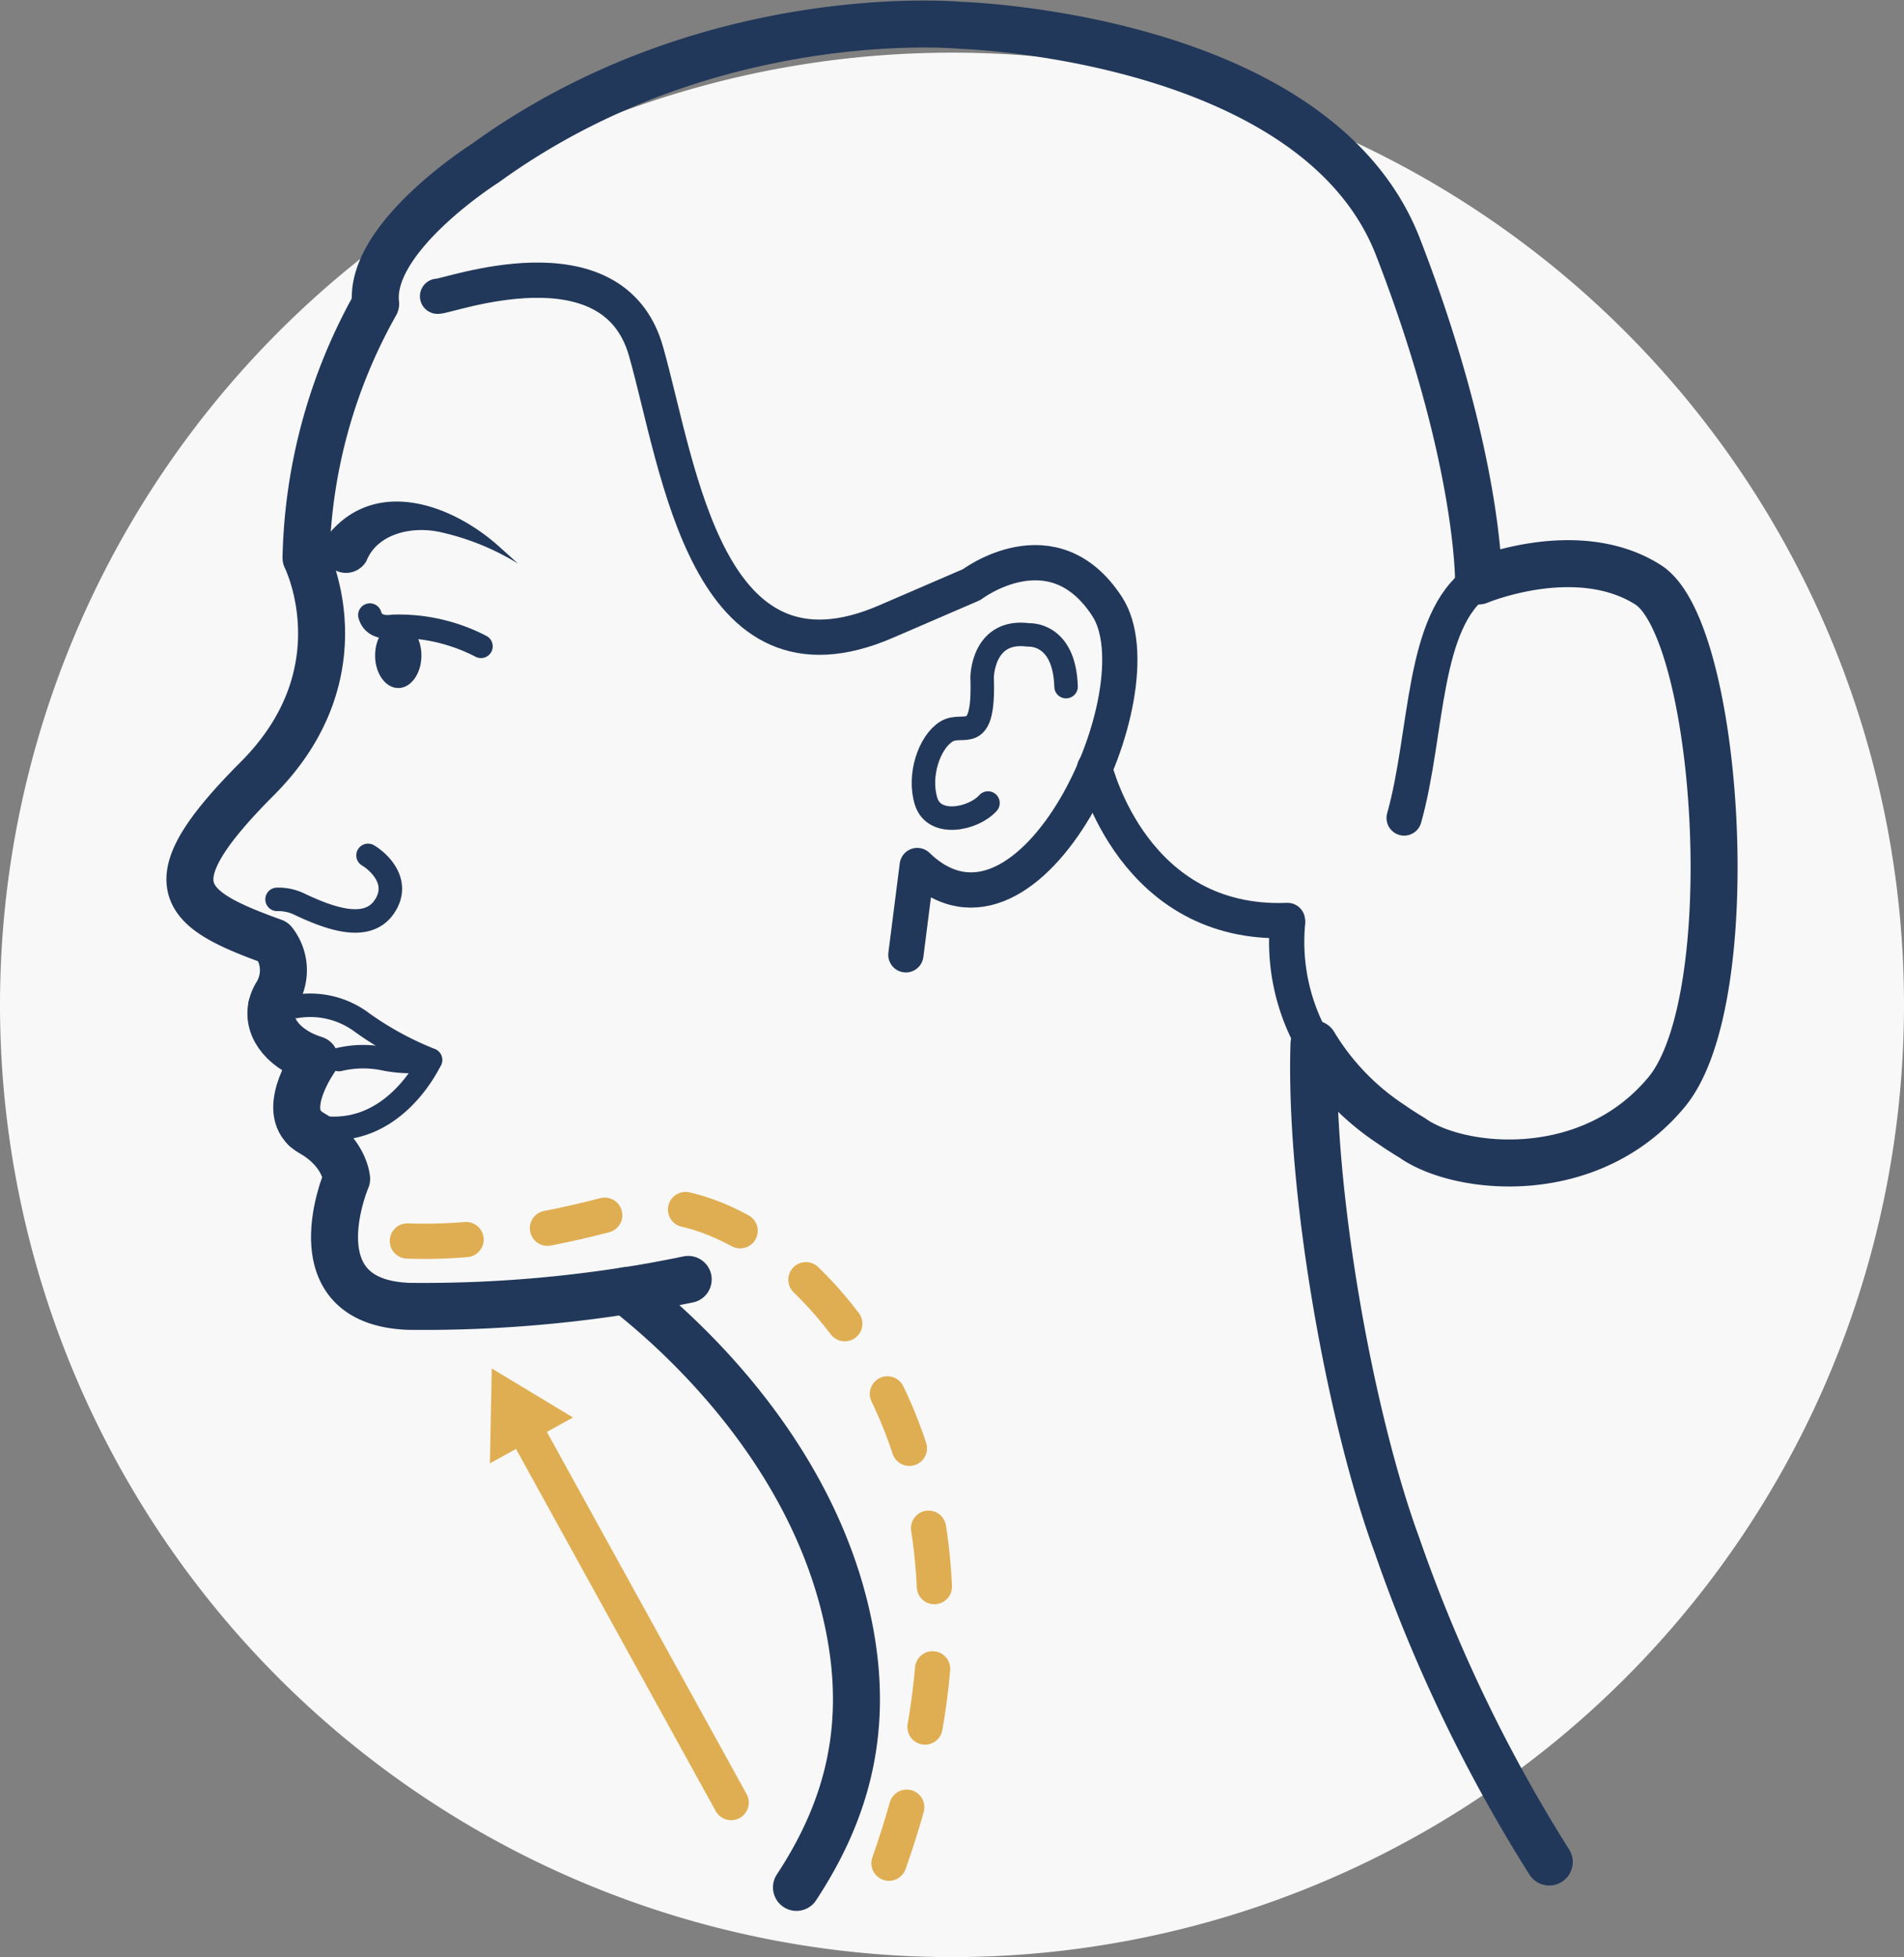
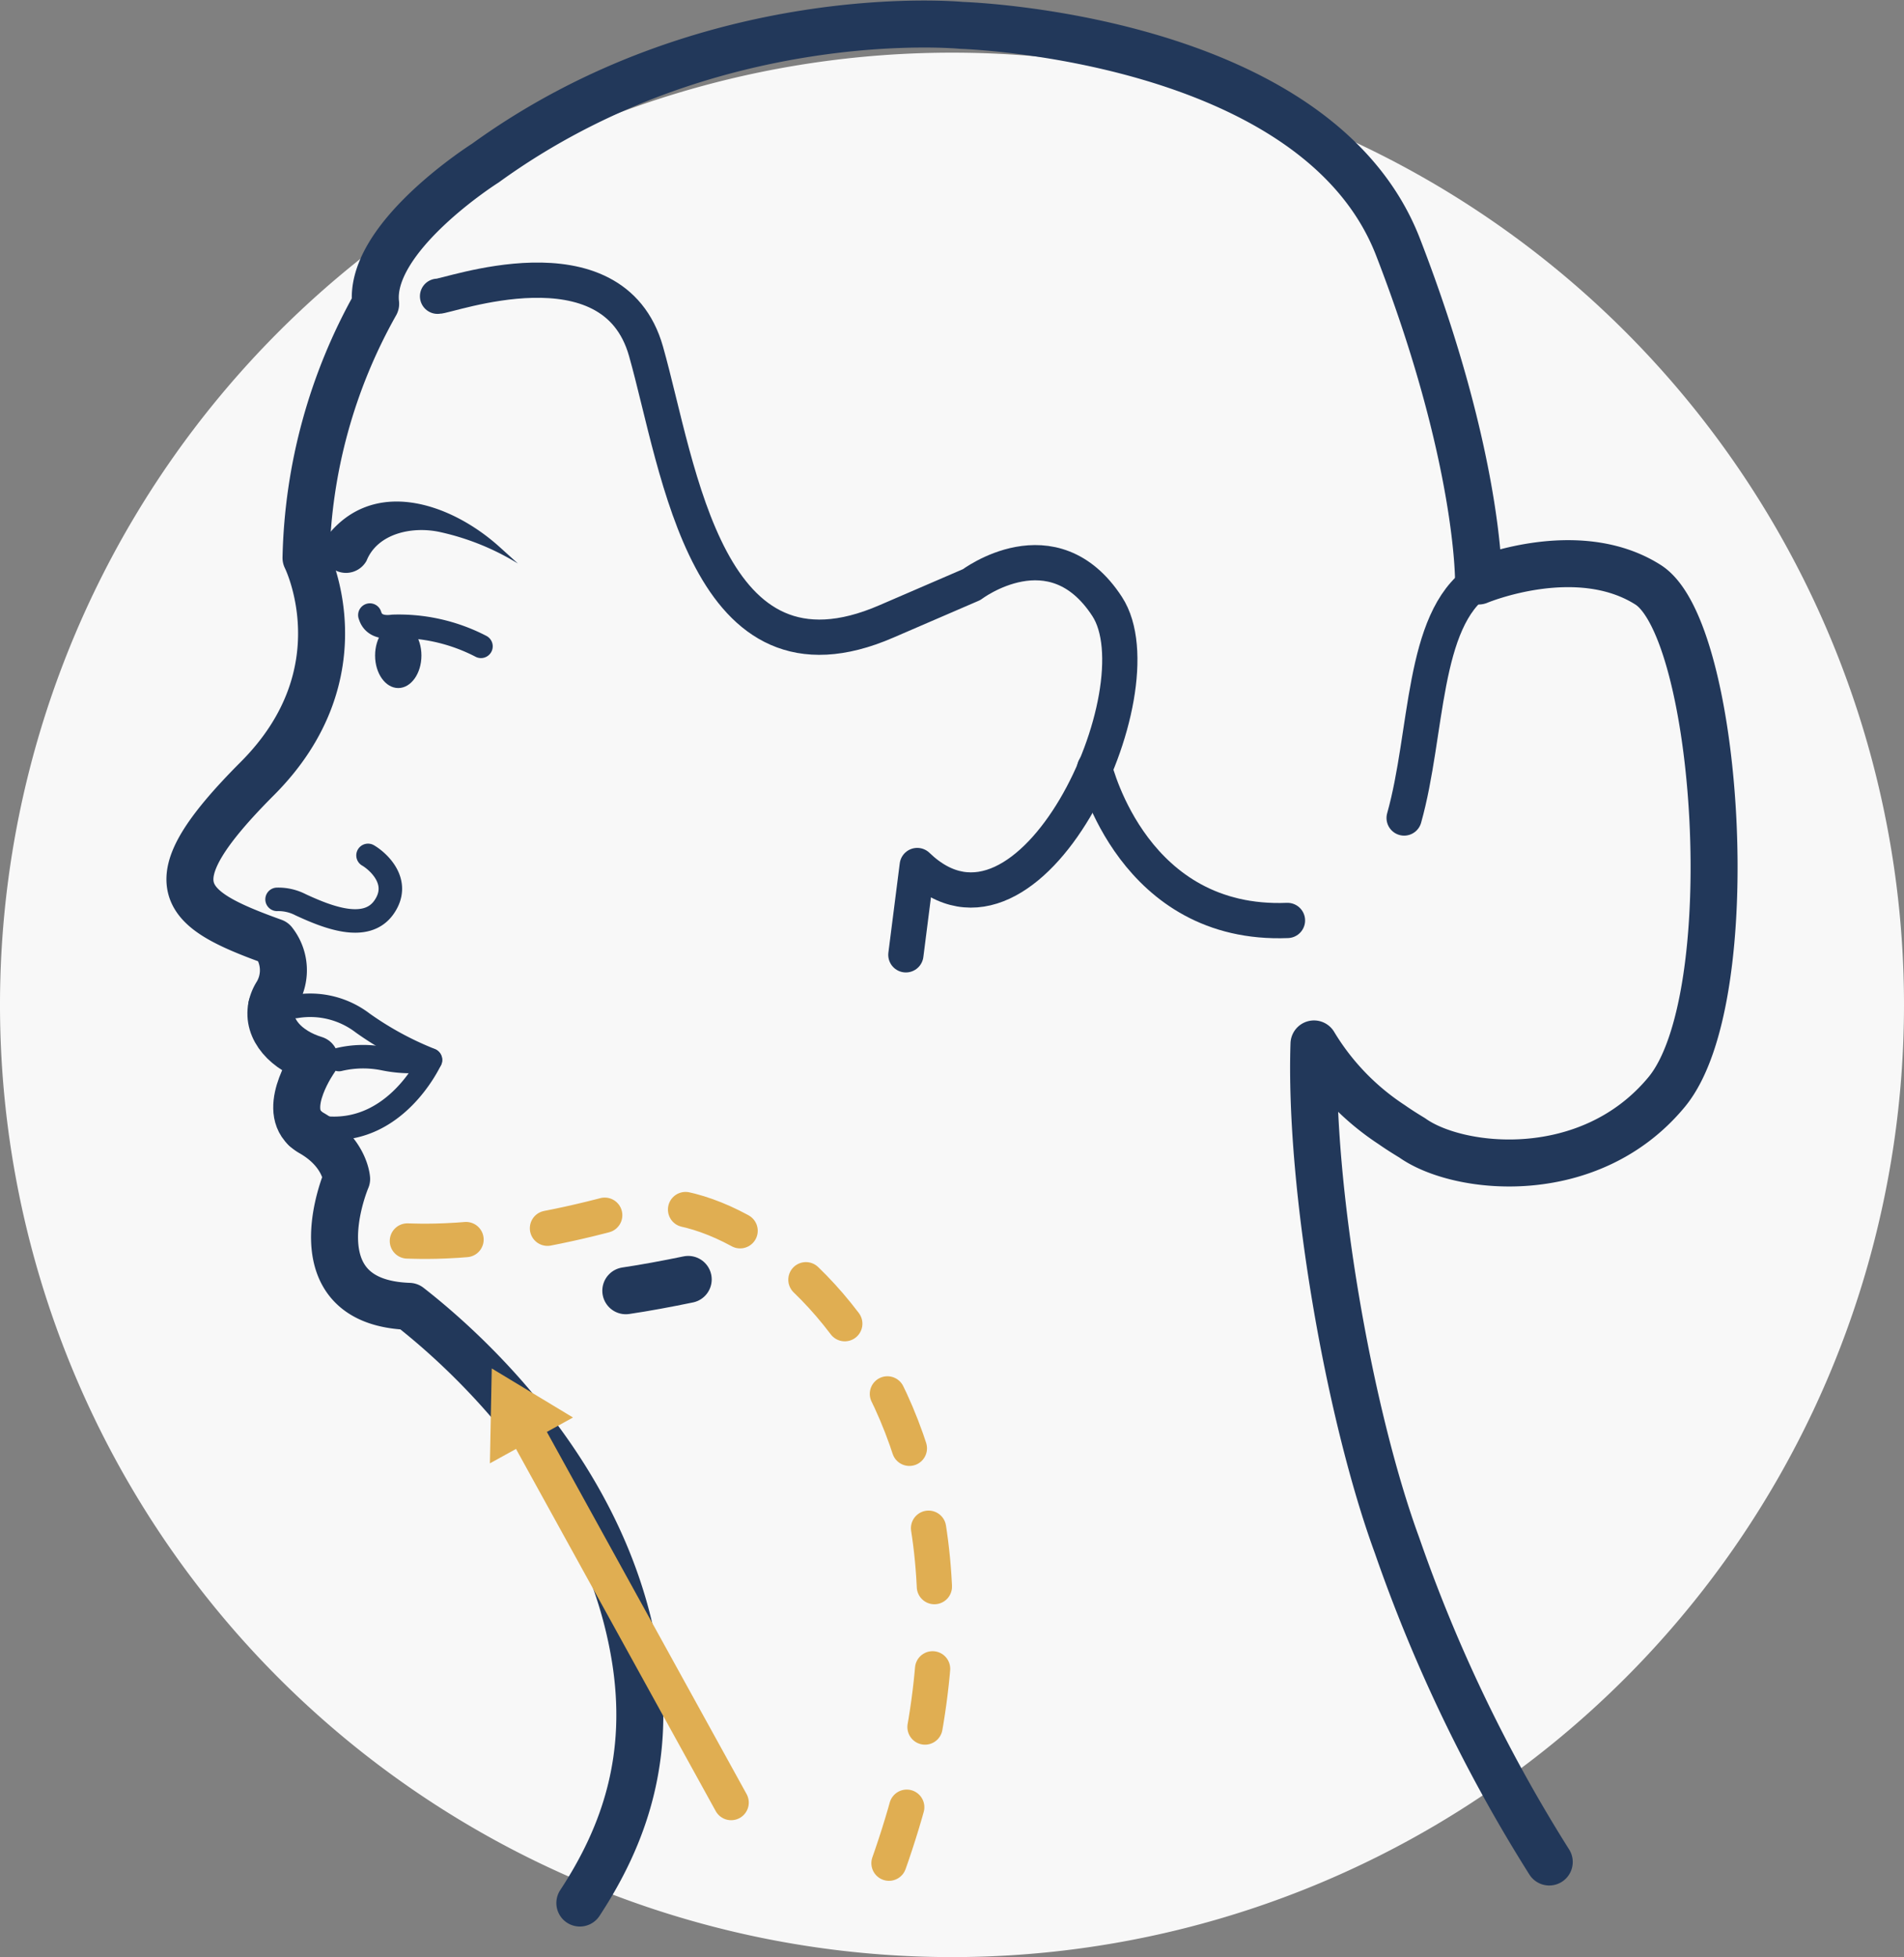
<svg xmlns="http://www.w3.org/2000/svg" width="162.074" height="166.556" viewBox="0 0 162.074 166.556">
  <rect x="0" y="0" width="162.074" height="166.556" fill="#808080" stroke="none" />
  <g id="Neck_Lift" data-name="Neck Lift" transform="translate(-15191.899 16622.045)">
    <path id="Path_7553" data-name="Path 7553" d="M606.973,85.474A81.037,81.037,0,1,1,525.936,4.437a81.036,81.036,0,0,1,81.037,81.037" transform="translate(14747 -16622)" fill="#f8f8f8" />
-     <path id="Path_7554" data-name="Path 7554" d="M529,68.295c-1.244,1.382-4.576,2.071-5.267-.14s.277-5.044,1.727-5.942,3.248,1.313,3.04-4.629c0,0,.039-4.125,3.955-3.594,0,0,3.052-.231,3.19,4.4" transform="translate(14747 -16622)" fill="none" stroke="#22385a" stroke-linecap="round" stroke-linejoin="round" stroke-width="2" />
    <path id="Path_7555" data-name="Path 7555" d="M472.572,45.795c3.982-5.37,10.7-3.041,14.853.709l1.559,1.408a21.419,21.419,0,0,0-6.592-2.669c-2.4-.54-5.362.111-6.292,2.436a2,2,0,0,1-3.528-1.884" transform="translate(14747 -16622)" fill="#22385a" />
    <path id="Path_7556" data-name="Path 7556" d="M476.384,52.3c.053.108.24,1.2,1.971.96a15.185,15.185,0,0,1,7.486,1.7" transform="translate(14747 -16622)" fill="none" stroke="#22385a" stroke-linecap="round" stroke-linejoin="round" stroke-width="2" />
    <path id="Path_7557" data-name="Path 7557" d="M482.144,25.168c.706.1,14.924-5.3,17.746,4.685s5.142,29.638,20.465,22.985l7.251-3.13s6.909-5.251,11.538,1.865-6.564,31.3-16.167,22.041l-.968,7.6" transform="translate(14747 -16622)" fill="none" stroke="#22385a" stroke-linecap="round" stroke-linejoin="round" stroke-width="3" />
    <path id="Path_7558" data-name="Path 7558" d="M468.484,76.494a4.132,4.132,0,0,1,2.011.463c2.226,1.03,5.566,2.391,7.091.206s-.577-3.958-1.36-4.411" transform="translate(14747 -16622)" fill="none" stroke="#22385a" stroke-linecap="round" stroke-linejoin="round" stroke-width="2" />
    <line id="Line_885" data-name="Line 885" x1="0.068" transform="translate(15217.796 -16526.035)" fill="none" stroke="#22385a" stroke-linecap="round" stroke-linejoin="round" stroke-width="1" />
    <path id="Path_7559" data-name="Path 7559" d="M468.018,85.613l-.149.041" transform="translate(14747 -16622)" fill="none" stroke="#22385a" stroke-linecap="round" stroke-linejoin="round" stroke-width="1" />
    <path id="Path_7560" data-name="Path 7560" d="M473.754,90.125a8.882,8.882,0,0,1,3.876-.054,11.318,11.318,0,0,0,3.9.1" transform="translate(14747 -16622)" fill="none" stroke="#22385a" stroke-linecap="round" stroke-linejoin="round" stroke-width="2" />
    <path id="Path_7561" data-name="Path 7561" d="M564.423,69.57c2.033-7.23,1.482-16.846,6.337-20.16" transform="translate(14747 -16622)" fill="none" stroke="#22385a" stroke-linecap="round" stroke-linejoin="round" stroke-width="3" />
    <path id="Path_7562" data-name="Path 7562" d="M538.074,65.325c.133.4,3.372,13.483,16.418,12.964" transform="translate(14747 -16622)" fill="none" stroke="#22385a" stroke-linecap="round" stroke-linejoin="round" stroke-width="3" />
    <path id="Path_7563" data-name="Path 7563" d="M503.482,108.838c-1.8.373-3.691.724-5.312.963" transform="translate(14747 -16622)" fill="none" stroke="#22385a" stroke-linecap="round" stroke-linejoin="round" stroke-width="4" />
-     <path id="Path_7564" data-name="Path 7564" d="M556.75,88.8a17.393,17.393,0,0,1-2.25-10.3" transform="translate(14747 -16622)" fill="none" stroke="#22385a" stroke-linecap="round" stroke-linejoin="round" stroke-width="3" />
    <path id="Path_7565" data-name="Path 7565" d="M470.859,95.97c-1.976-1.874.848-5.85.848-5.85-2.456-.748-4.1-2.558-3.685-4.508" transform="translate(14747 -16622)" fill="none" stroke="#22385a" stroke-linecap="round" stroke-linejoin="round" stroke-width="4" />
    <path id="Path_7566" data-name="Path 7566" d="M470.072,85.611a7.359,7.359,0,0,1,5.7,1.406,27.292,27.292,0,0,0,5.775,3.14l-.013.013c-.164.342-2.95,6.1-8.624,5.8" transform="translate(14747 -16622)" fill="none" stroke="#22385a" stroke-linecap="round" stroke-linejoin="round" stroke-width="2" />
    <path id="Path_7567" data-name="Path 7567" d="M468.023,85.611a3.224,3.224,0,0,1,.443-1.076,3.9,3.9,0,0,0-.278-4.42c-7.878-2.837-10.423-4.838-1.393-13.893,9.055-9.055,4.153-18.794,4.153-18.794a46.041,46.041,0,0,1,5.927-21.618c-.658-5.661,9.347-11.981,9.347-11.981C505.307.012,526.76,2.115,526.76,2.115s30.192.912,37.145,18.87S570.756,49.4,570.756,49.4s8.372-3.521,14.425.316c6.041,3.812,8.156,35.169,1.609,43.148-6.561,7.953-17.743,6.737-21.682,3.926-.608-.368-1.19-.735-1.748-1.127a21.385,21.385,0,0,1-6.61-6.865c-.406,12.184,2.988,31.56,7.066,42.667a130.611,130.611,0,0,0,12.959,26.951" transform="translate(14747 -16622)" fill="none" stroke="#22385a" stroke-linecap="round" stroke-linejoin="round" stroke-width="4" />
-     <path id="Path_7568" data-name="Path 7568" d="M470.859,95.97a2.61,2.61,0,0,0,.507.38c2.9,1.646,3.039,3.939,3.039,3.939s-4.5,10.5,5.319,10.841a111.288,111.288,0,0,0,18.439-1.331c4.458,3.472,16.616,14.159,19.212,29.749,1.435,8.629-.9,15.281-4.678,21.03" transform="translate(14747 -16622)" fill="none" stroke="#22385a" stroke-linecap="round" stroke-linejoin="round" stroke-width="4" />
+     <path id="Path_7568" data-name="Path 7568" d="M470.859,95.97a2.61,2.61,0,0,0,.507.38c2.9,1.646,3.039,3.939,3.039,3.939s-4.5,10.5,5.319,10.841c4.458,3.472,16.616,14.159,19.212,29.749,1.435,8.629-.9,15.281-4.678,21.03" transform="translate(14747 -16622)" fill="none" stroke="#22385a" stroke-linecap="round" stroke-linejoin="round" stroke-width="4" />
    <path id="Path_7569" data-name="Path 7569" d="M480.772,55.743c0,1.528-.883,2.767-1.972,2.767s-1.972-1.239-1.972-2.767.883-2.767,1.972-2.767,1.972,1.239,1.972,2.767" transform="translate(14747 -16622)" fill="#22385a" />
    <path id="Path_7570" data-name="Path 7570" d="M479.575,105.566c.76,0,7.4.5,18.642-2.693s37.656,18.673,20.8,59.724" transform="translate(14747 -16622)" fill="none" stroke="#e0ae52" stroke-linecap="round" stroke-linejoin="round" stroke-width="3" stroke-dasharray="5 7" />
    <line id="Line_886" data-name="Line 886" x1="17.571" y1="31.855" transform="translate(15236.566 -16500.494)" fill="none" stroke="#e0ae52" stroke-linecap="round" stroke-linejoin="round" stroke-width="3" />
    <path id="Path_7571" data-name="Path 7571" d="M493.674,120.589l-6.915-4.174-.158,8.075Z" transform="translate(14747 -16622)" fill="#e0ae52" />
  </g>
</svg>